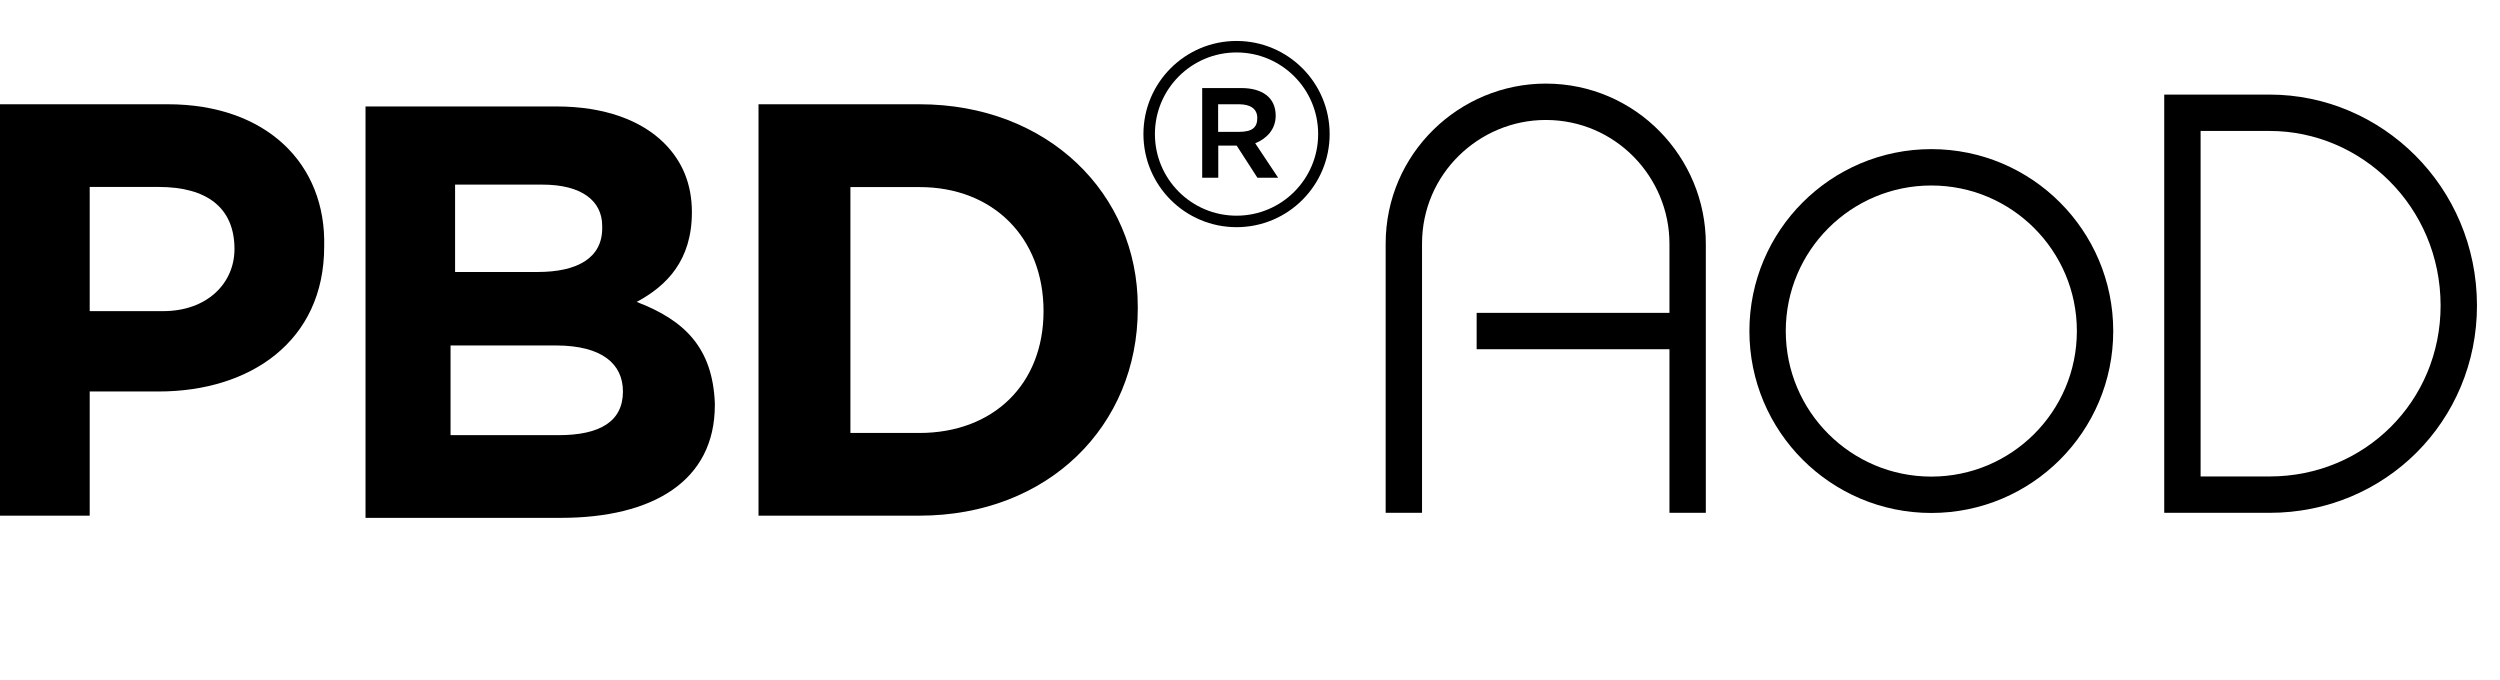
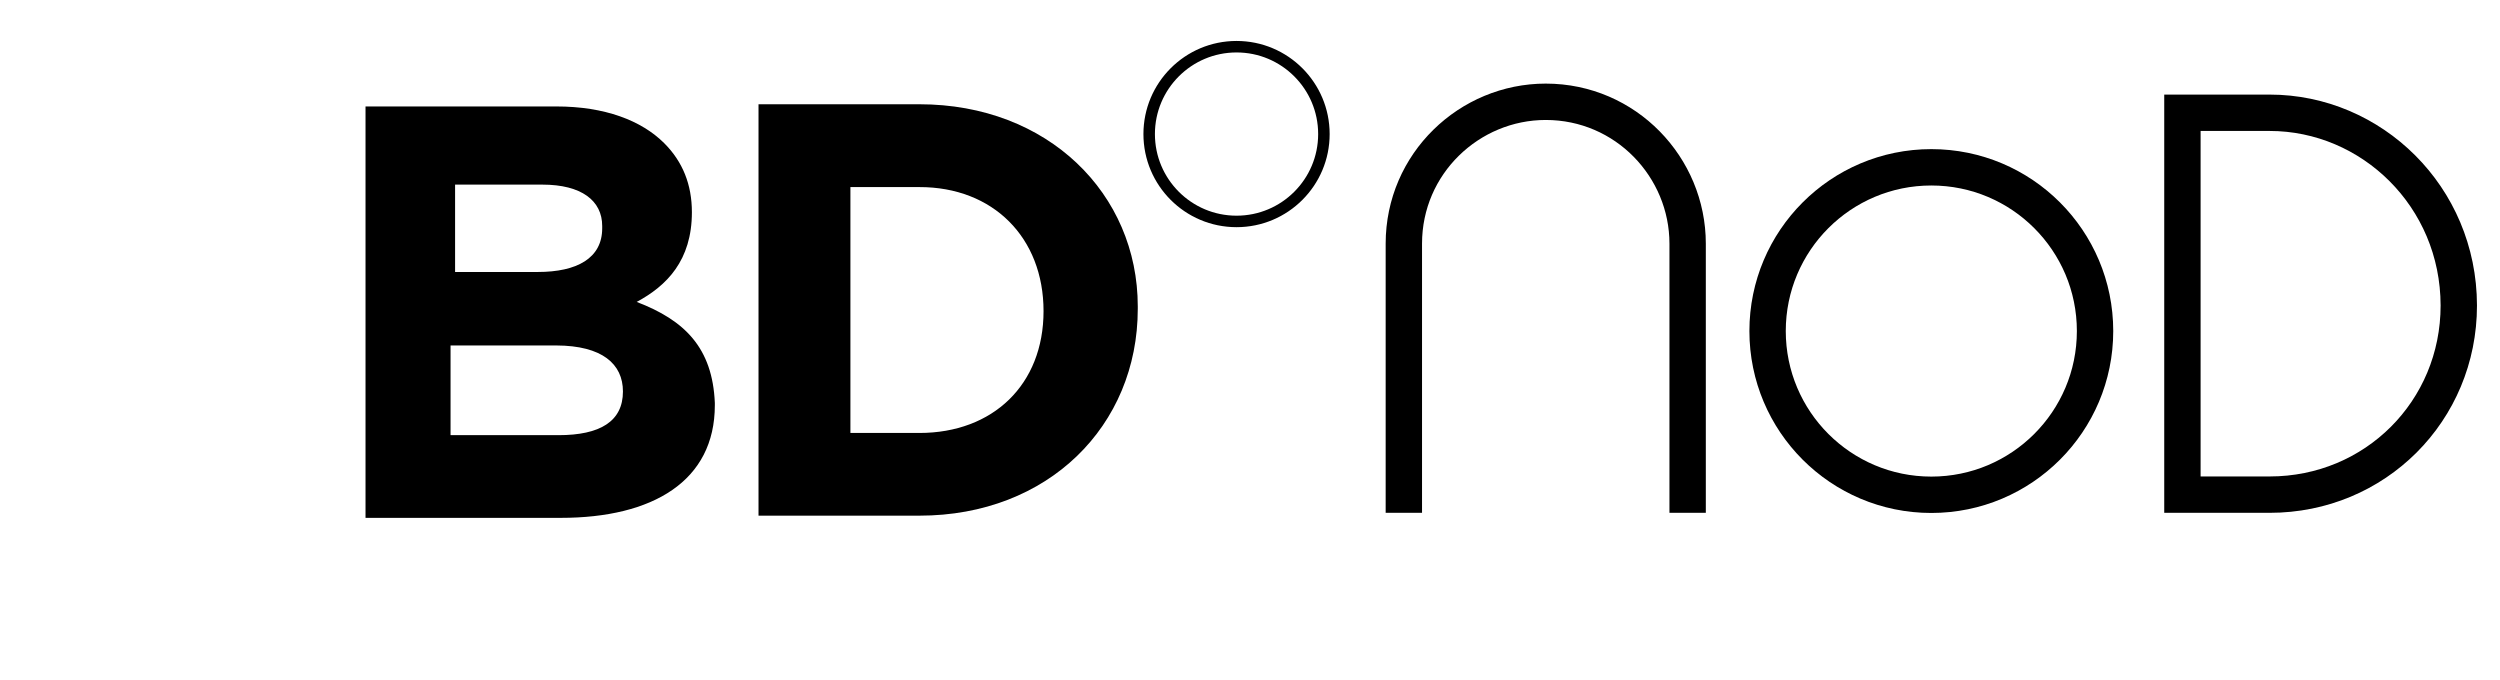
<svg xmlns="http://www.w3.org/2000/svg" version="1.1" id="Layer_1" x="0px" y="0px" viewBox="0 0 1820 495.1" style="enable-background:new 0 0 1820 495.1;" xml:space="preserve">
  <style type="text/css">
	.st0{fill:none;stroke:#000000;stroke-width:26.478;stroke-miterlimit:10;}
	.st1{fill:none;stroke:#000000;stroke-width:8.366;stroke-miterlimit:10;}
</style>
  <g>
    <circle class="st0" cx="1406" cy="241" r="119.2" />
    <path class="st0" d="M1652.3,82.1h-63.5v278h63.5c76.8,0,137.7-60.9,137.7-137.7l0,0C1789.9,143,1726.4,82.1,1652.3,82.1z" />
    <path class="st0" d="M1228.6,373.3V177.4c0-55.6-45-103.3-103.3-103.3l0,0c-55.6,0-103.3,45-103.3,103.3v195.9" />
-     <line class="st0" x1="1075" y1="241" x2="1228.6" y2="241" />
  </g>
  <g>
-     <path d="M122.1,75.9H0v299.5h65.3V285h50.2c66.9,0,120.5-36.8,120.5-105.4l0,0C237.6,119.4,194.1,75.9,122.1,75.9 M170.7,181.3   c0,25.1-20.1,45.2-51.9,45.2H65.3v-90.4h50.2C150.6,136.1,170.7,151.2,170.7,181.3L170.7,181.3z" />
    <path d="M463.5,219.8c21.8-11.7,40.2-30.1,40.2-65.3l0,0c0-20.1-6.7-36.8-20.1-50.2c-16.7-16.7-43.5-26.8-78.6-26.8H266.1V377   h142.2c66.9,0,112.1-26.8,112.1-82v-1.7C518.7,253.3,498.6,233.2,463.5,219.8 M329.6,134.4h65.3c28.4,0,43.5,11.7,43.5,30.1v1.7   c0,21.8-18.4,31.8-46.9,31.8h-60.2v-63.6H329.6z M453.5,285c0,21.8-16.7,31.8-46.9,31.8H328v-65.3h77   C438.4,251.6,453.5,265,453.5,285L453.5,285z" />
    <path d="M669.3,75.9H552.2v299.5h117.1c93.7,0,159-65.3,159-150.6v-1.7C828.3,141.1,763,75.9,669.3,75.9 M759.7,226.5   c0,53.5-36.8,88.7-90.4,88.7h-50.2v-179h50.2C722.9,136.1,759.7,172.9,759.7,226.5L759.7,226.5z" />
-     <path d="M928.7,84.2c0-13.4-10-20.1-25.1-20.1h-28.4v65.3h11.7V106h13.4l15.1,23.4h15.1l-16.7-25.1C922,101,928.7,94.3,928.7,84.2    M901.9,96h-15.1V75.9h15.1c8.4,0,13.4,3.3,13.4,10C915.3,92.6,911.9,96,901.9,96" />
    <circle class="st1" cx="900.2" cy="97.6" r="63.6" />
  </g>
</svg>